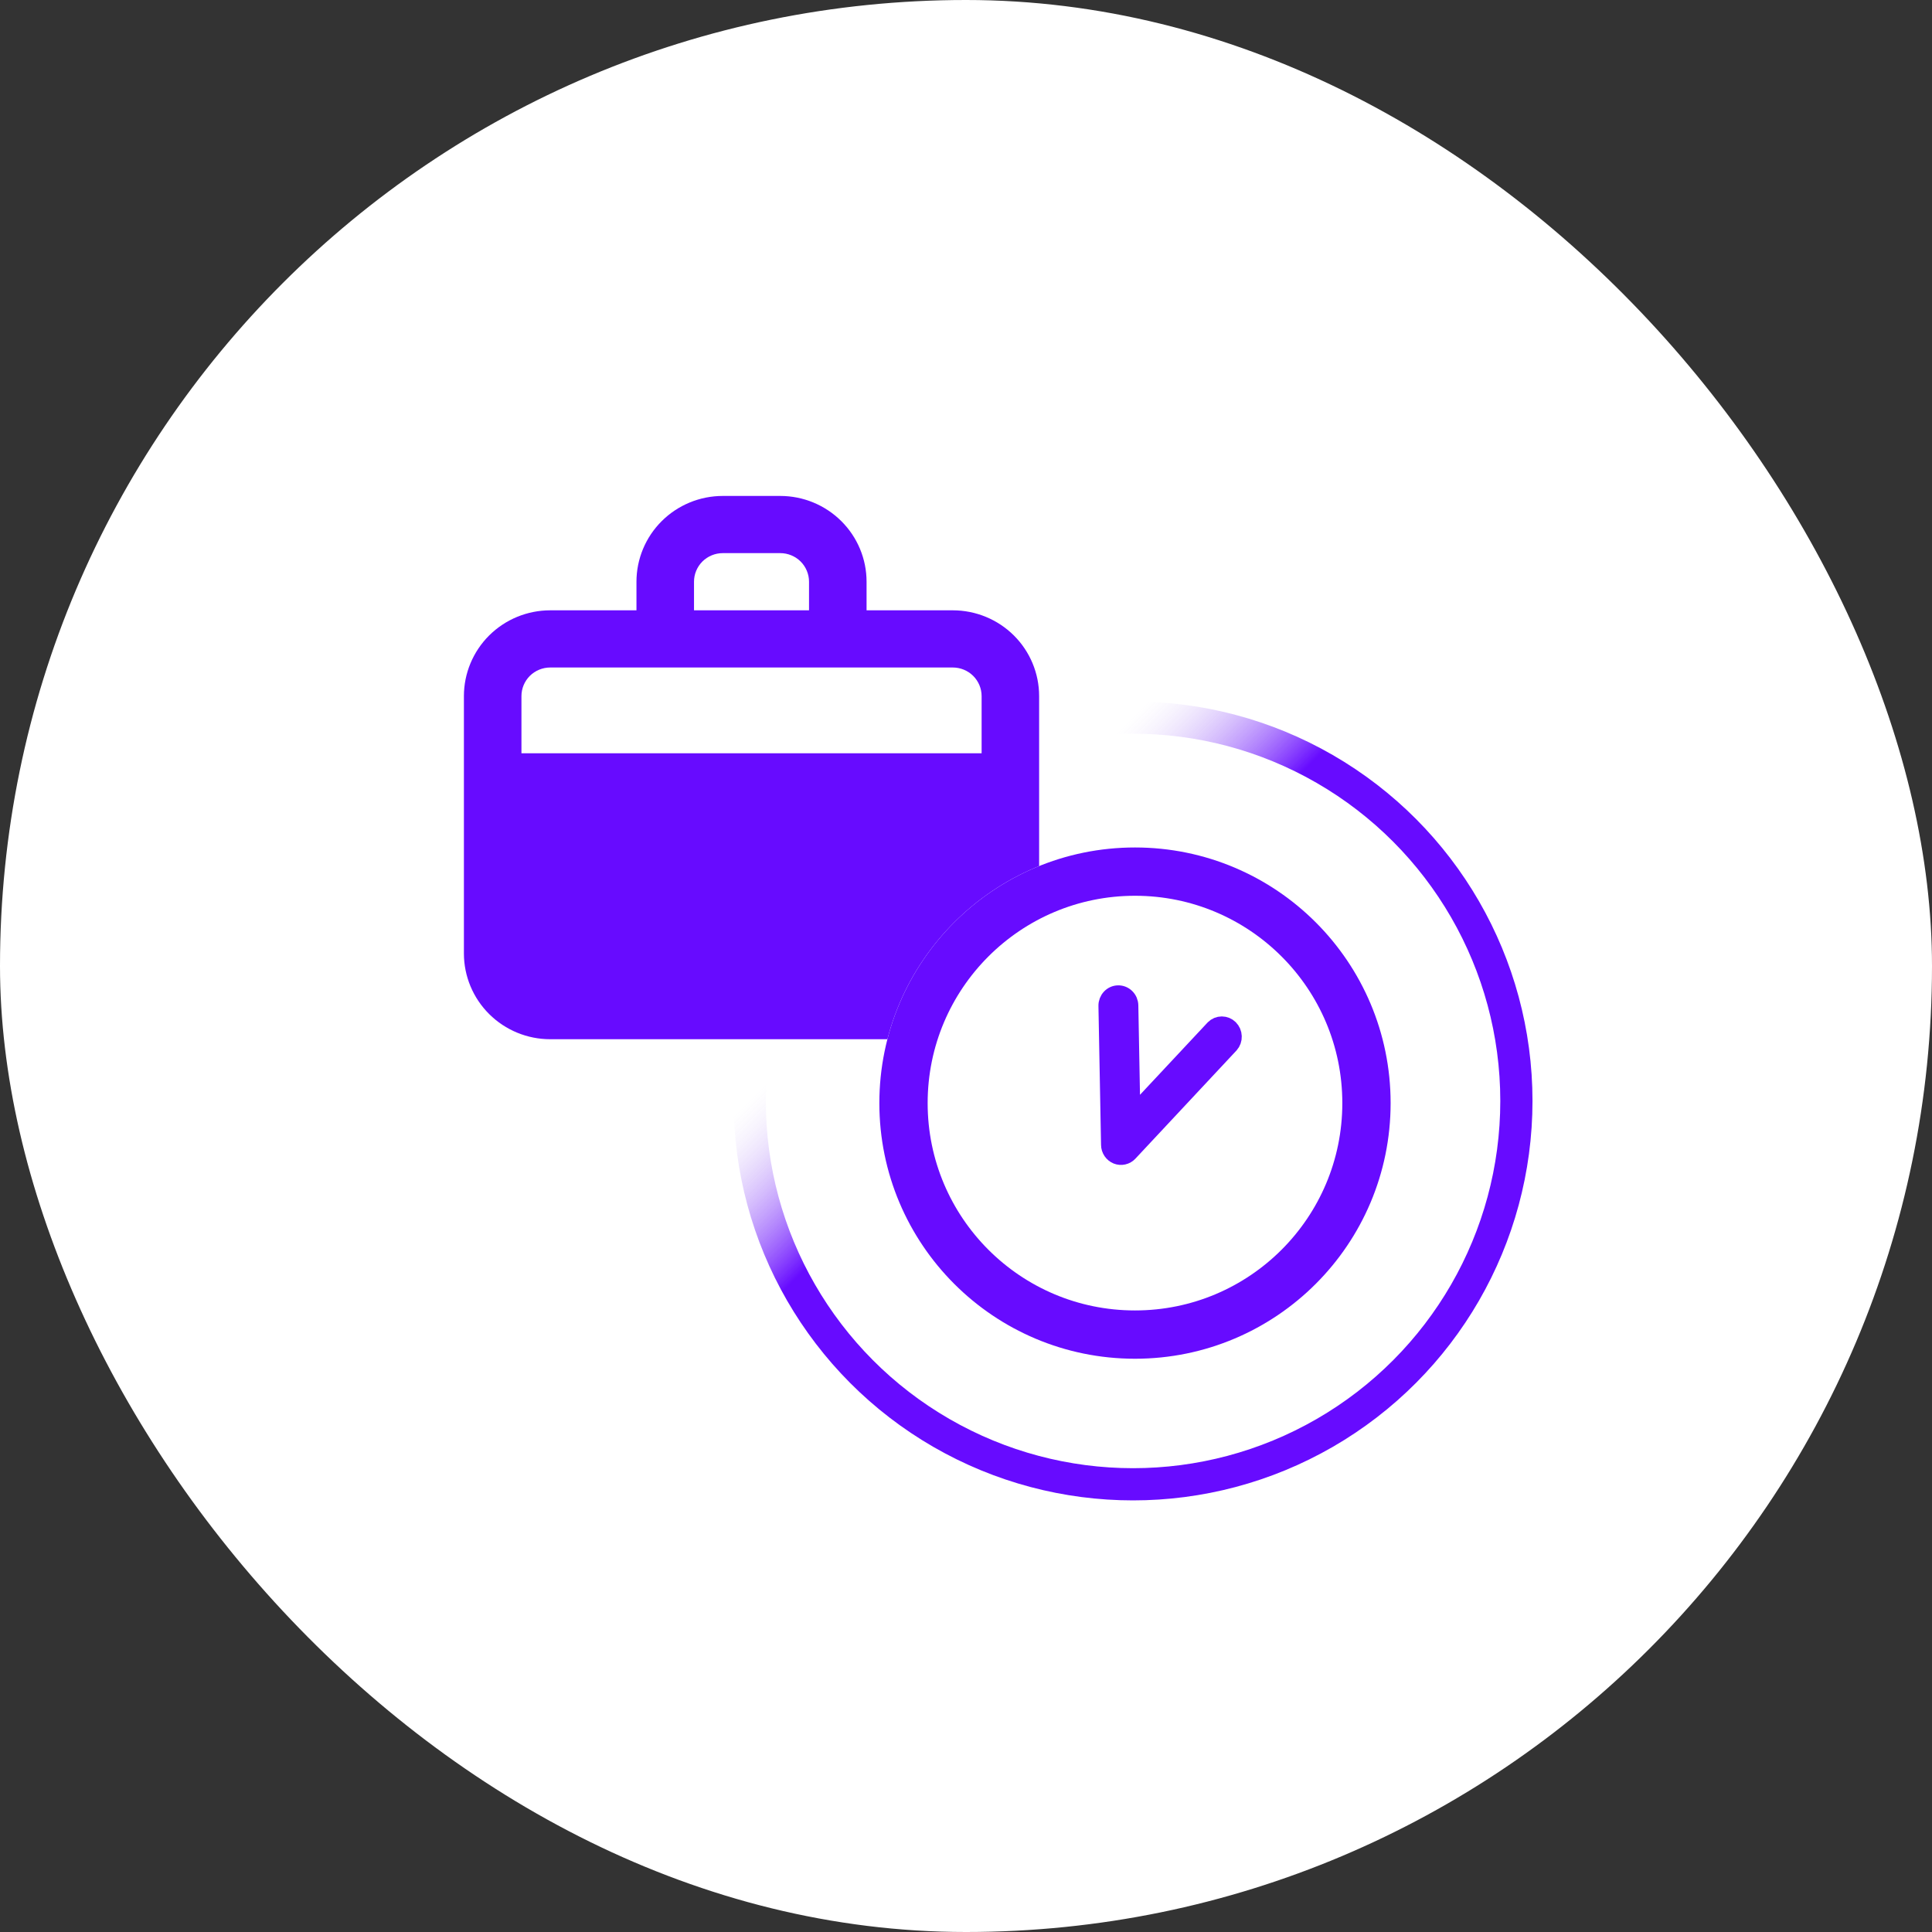
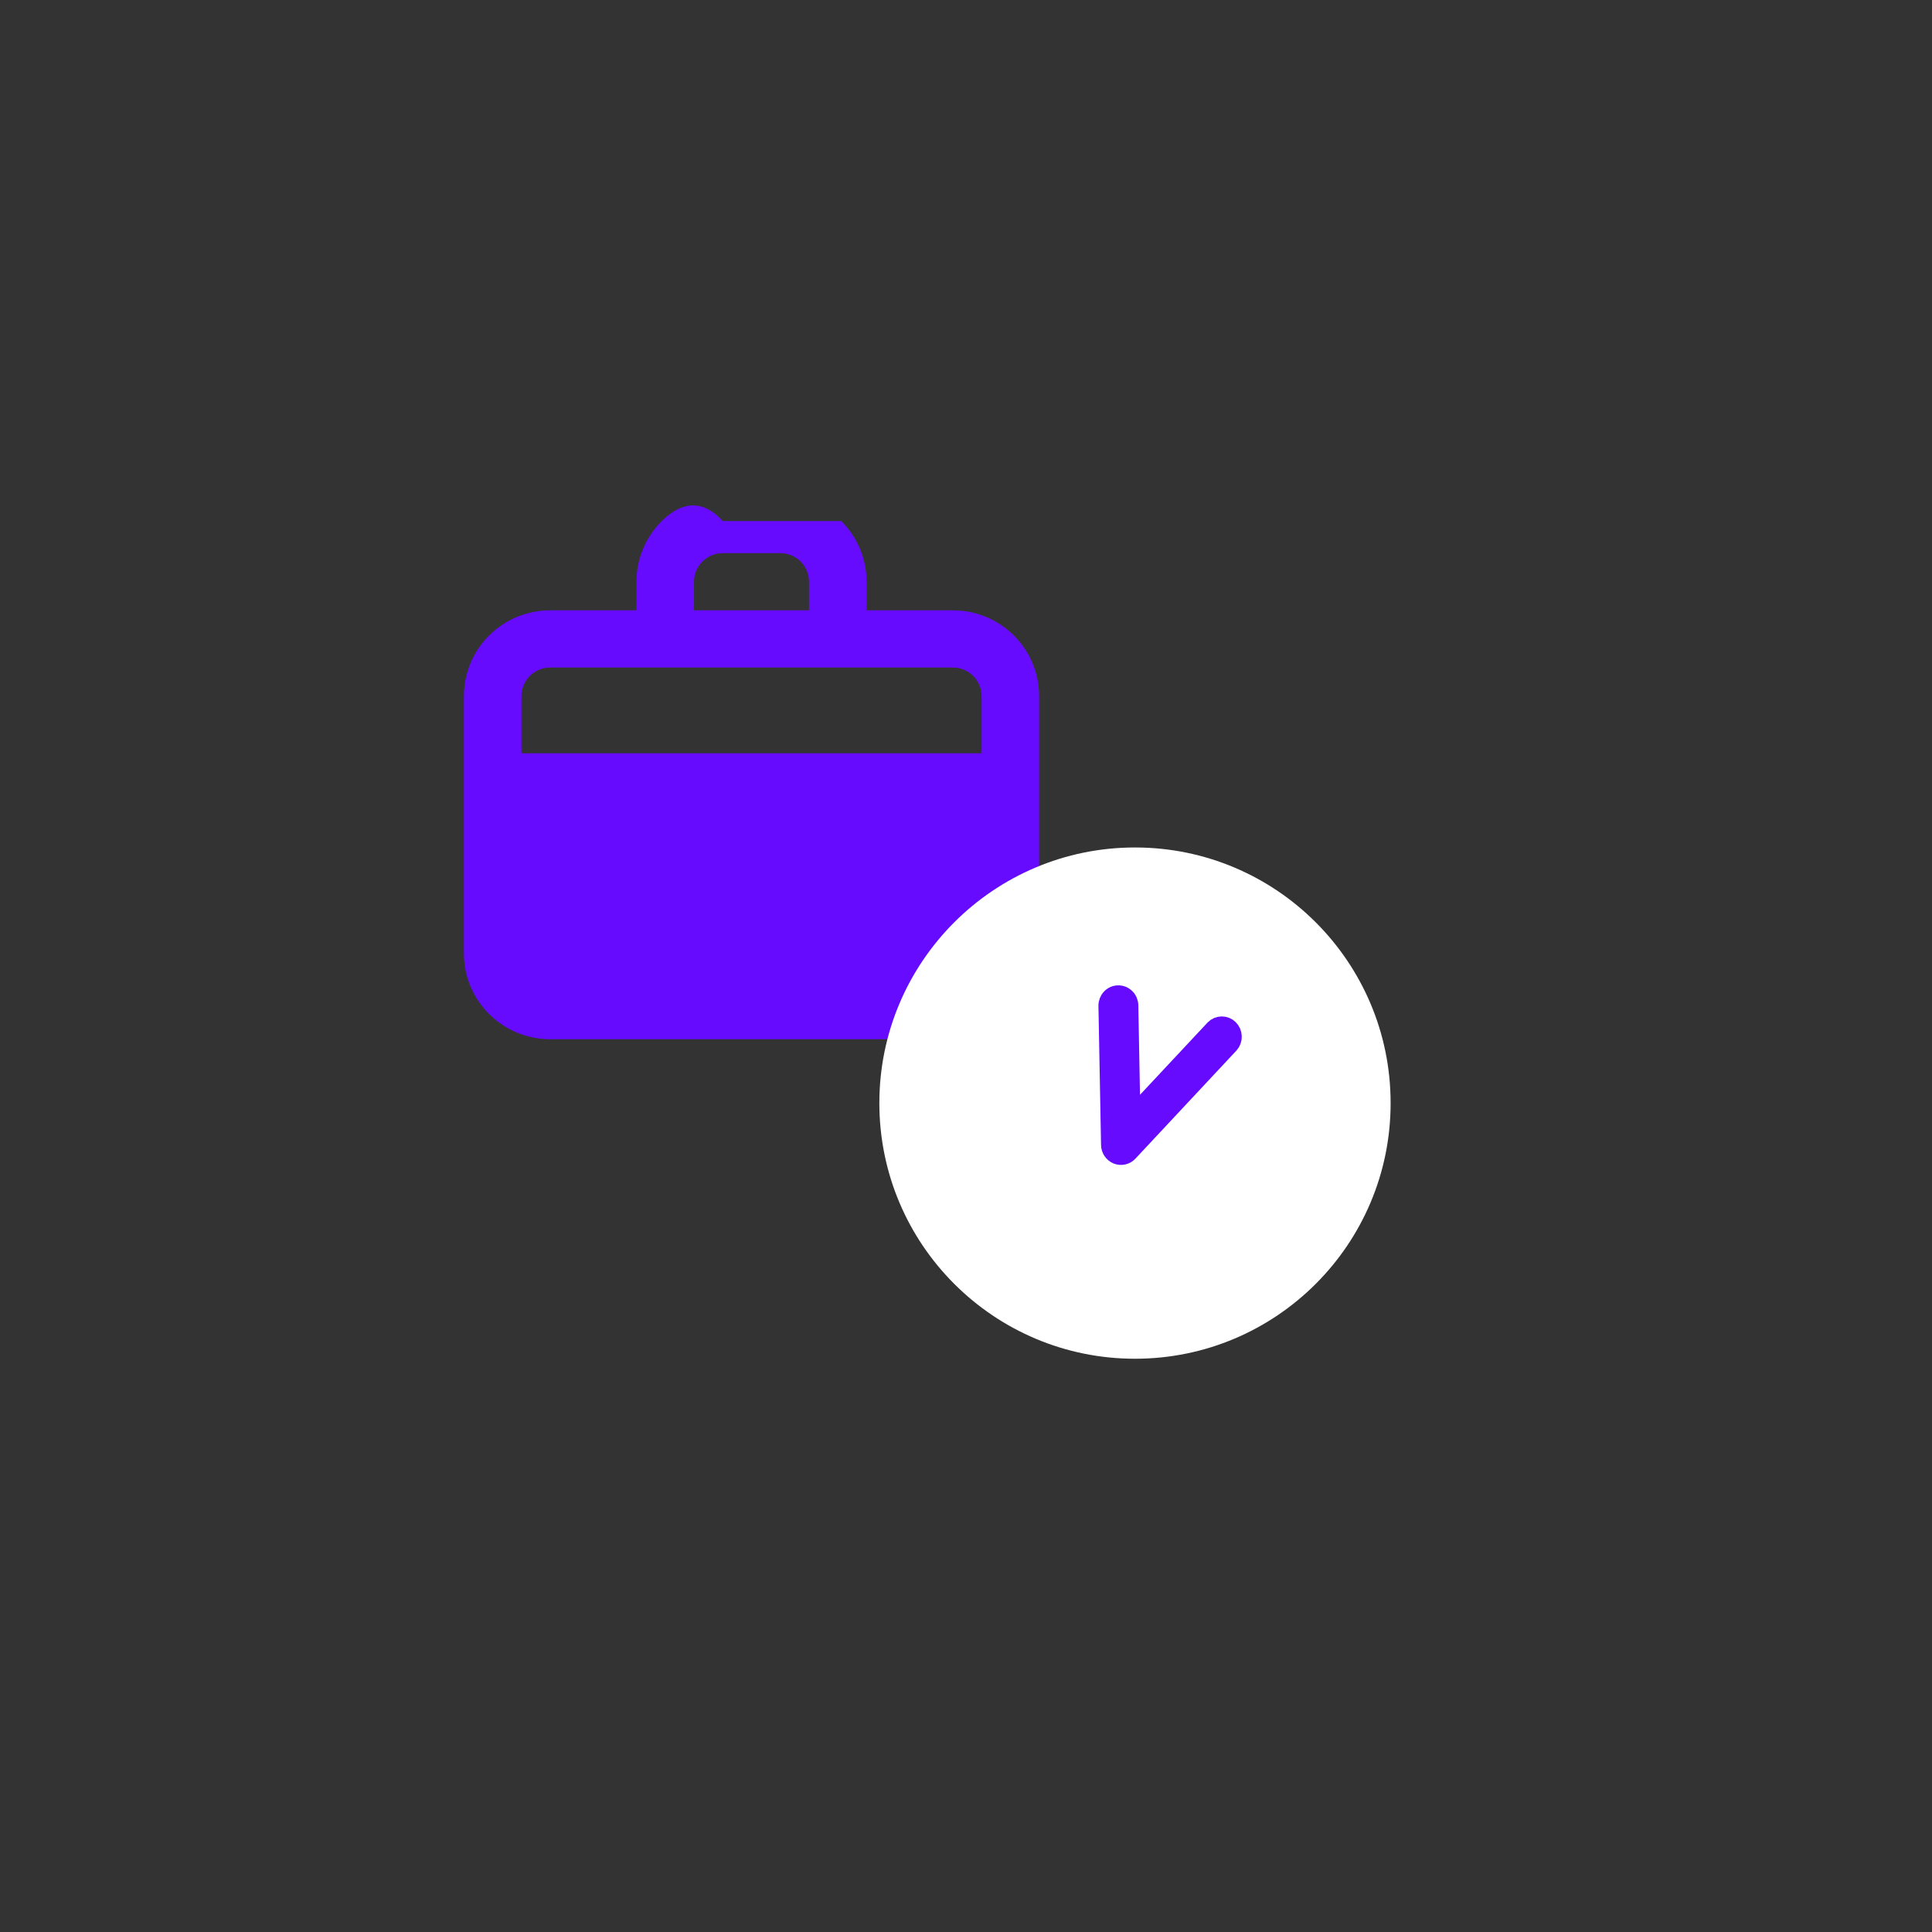
<svg xmlns="http://www.w3.org/2000/svg" width="60" height="60" viewBox="0 0 60 60" fill="none">
  <rect x="0" y="0" width="60" height="60" fill="#333333" stroke="none" />
-   <rect width="60" height="60" rx="30" fill="white" />
-   <path d="M29.591 18.954H26.912V18.066C26.912 17.36 26.63 16.682 26.127 16.183C25.624 15.683 24.943 15.402 24.232 15.402H22.446C21.735 15.402 21.054 15.683 20.551 16.183C20.049 16.682 19.766 17.36 19.766 18.066V18.954H17.087C16.376 18.954 15.695 19.235 15.192 19.734C14.69 20.234 14.407 20.912 14.407 21.618V29.61C14.407 30.316 14.69 30.994 15.192 31.493C15.695 31.993 16.376 32.274 17.087 32.274H29.591C30.302 32.274 30.983 31.993 31.486 31.493C31.989 30.994 32.271 30.316 32.271 29.61V21.618C32.271 20.912 31.989 20.234 31.486 19.734C30.983 19.235 30.302 18.954 29.591 18.954ZM21.553 18.066C21.553 17.831 21.647 17.605 21.814 17.438C21.982 17.272 22.209 17.178 22.446 17.178H24.232C24.469 17.178 24.696 17.272 24.864 17.438C25.031 17.605 25.125 17.831 25.125 18.066V18.954H21.553V18.066ZM30.485 23.394H16.194V21.618C16.194 21.383 16.288 21.157 16.455 20.99C16.623 20.824 16.85 20.73 17.087 20.73H29.591C29.828 20.73 30.055 20.824 30.223 20.99C30.39 21.157 30.485 21.383 30.485 21.618V23.394Z" fill="#670BFF" />
+   <path d="M29.591 18.954H26.912V18.066C26.912 17.36 26.63 16.682 26.127 16.183H22.446C21.735 15.402 21.054 15.683 20.551 16.183C20.049 16.682 19.766 17.36 19.766 18.066V18.954H17.087C16.376 18.954 15.695 19.235 15.192 19.734C14.69 20.234 14.407 20.912 14.407 21.618V29.61C14.407 30.316 14.69 30.994 15.192 31.493C15.695 31.993 16.376 32.274 17.087 32.274H29.591C30.302 32.274 30.983 31.993 31.486 31.493C31.989 30.994 32.271 30.316 32.271 29.61V21.618C32.271 20.912 31.989 20.234 31.486 19.734C30.983 19.235 30.302 18.954 29.591 18.954ZM21.553 18.066C21.553 17.831 21.647 17.605 21.814 17.438C21.982 17.272 22.209 17.178 22.446 17.178H24.232C24.469 17.178 24.696 17.272 24.864 17.438C25.031 17.605 25.125 17.831 25.125 18.066V18.954H21.553V18.066ZM30.485 23.394H16.194V21.618C16.194 21.383 16.288 21.157 16.455 20.99C16.623 20.824 16.85 20.73 17.087 20.73H29.591C29.828 20.73 30.055 20.824 30.223 20.99C30.39 21.157 30.485 21.383 30.485 21.618V23.394Z" fill="#670BFF" />
  <circle cx="35.248" cy="34.258" r="7.939" fill="white" />
  <path d="M34.363 31.238L34.444 35.554C34.445 35.63 34.468 35.703 34.51 35.765C34.552 35.826 34.61 35.874 34.678 35.902C34.746 35.929 34.821 35.935 34.892 35.919C34.964 35.903 35.029 35.866 35.079 35.812L38.22 32.451C38.284 32.378 38.318 32.282 38.314 32.183C38.311 32.084 38.27 31.991 38.201 31.922C38.132 31.854 38.04 31.816 37.944 31.816C37.849 31.816 37.757 31.854 37.688 31.923L35.165 34.621L35.102 31.224C35.1 31.123 35.059 31.027 34.988 30.957C34.918 30.887 34.823 30.849 34.725 30.851C34.627 30.852 34.534 30.894 34.466 30.967C34.398 31.04 34.361 31.137 34.363 31.238Z" fill="#670BFF" stroke="#670BFF" stroke-width="0.5" />
-   <circle cx="35.188" cy="34.191" r="11.905" stroke="url(#paint0_linear_4380_29448)" />
-   <circle cx="35.248" cy="34.258" r="7.189" stroke="#670BFF" stroke-width="1.5" />
  <defs>
    <linearGradient id="paint0_linear_4380_29448" x1="32.718" y1="31.713" x2="29.218" y2="28.213" gradientUnits="userSpaceOnUse">
      <stop stop-color="#670BFF" />
      <stop offset="1" stop-color="#DDCEF6" stop-opacity="0" />
    </linearGradient>
  </defs>
</svg>